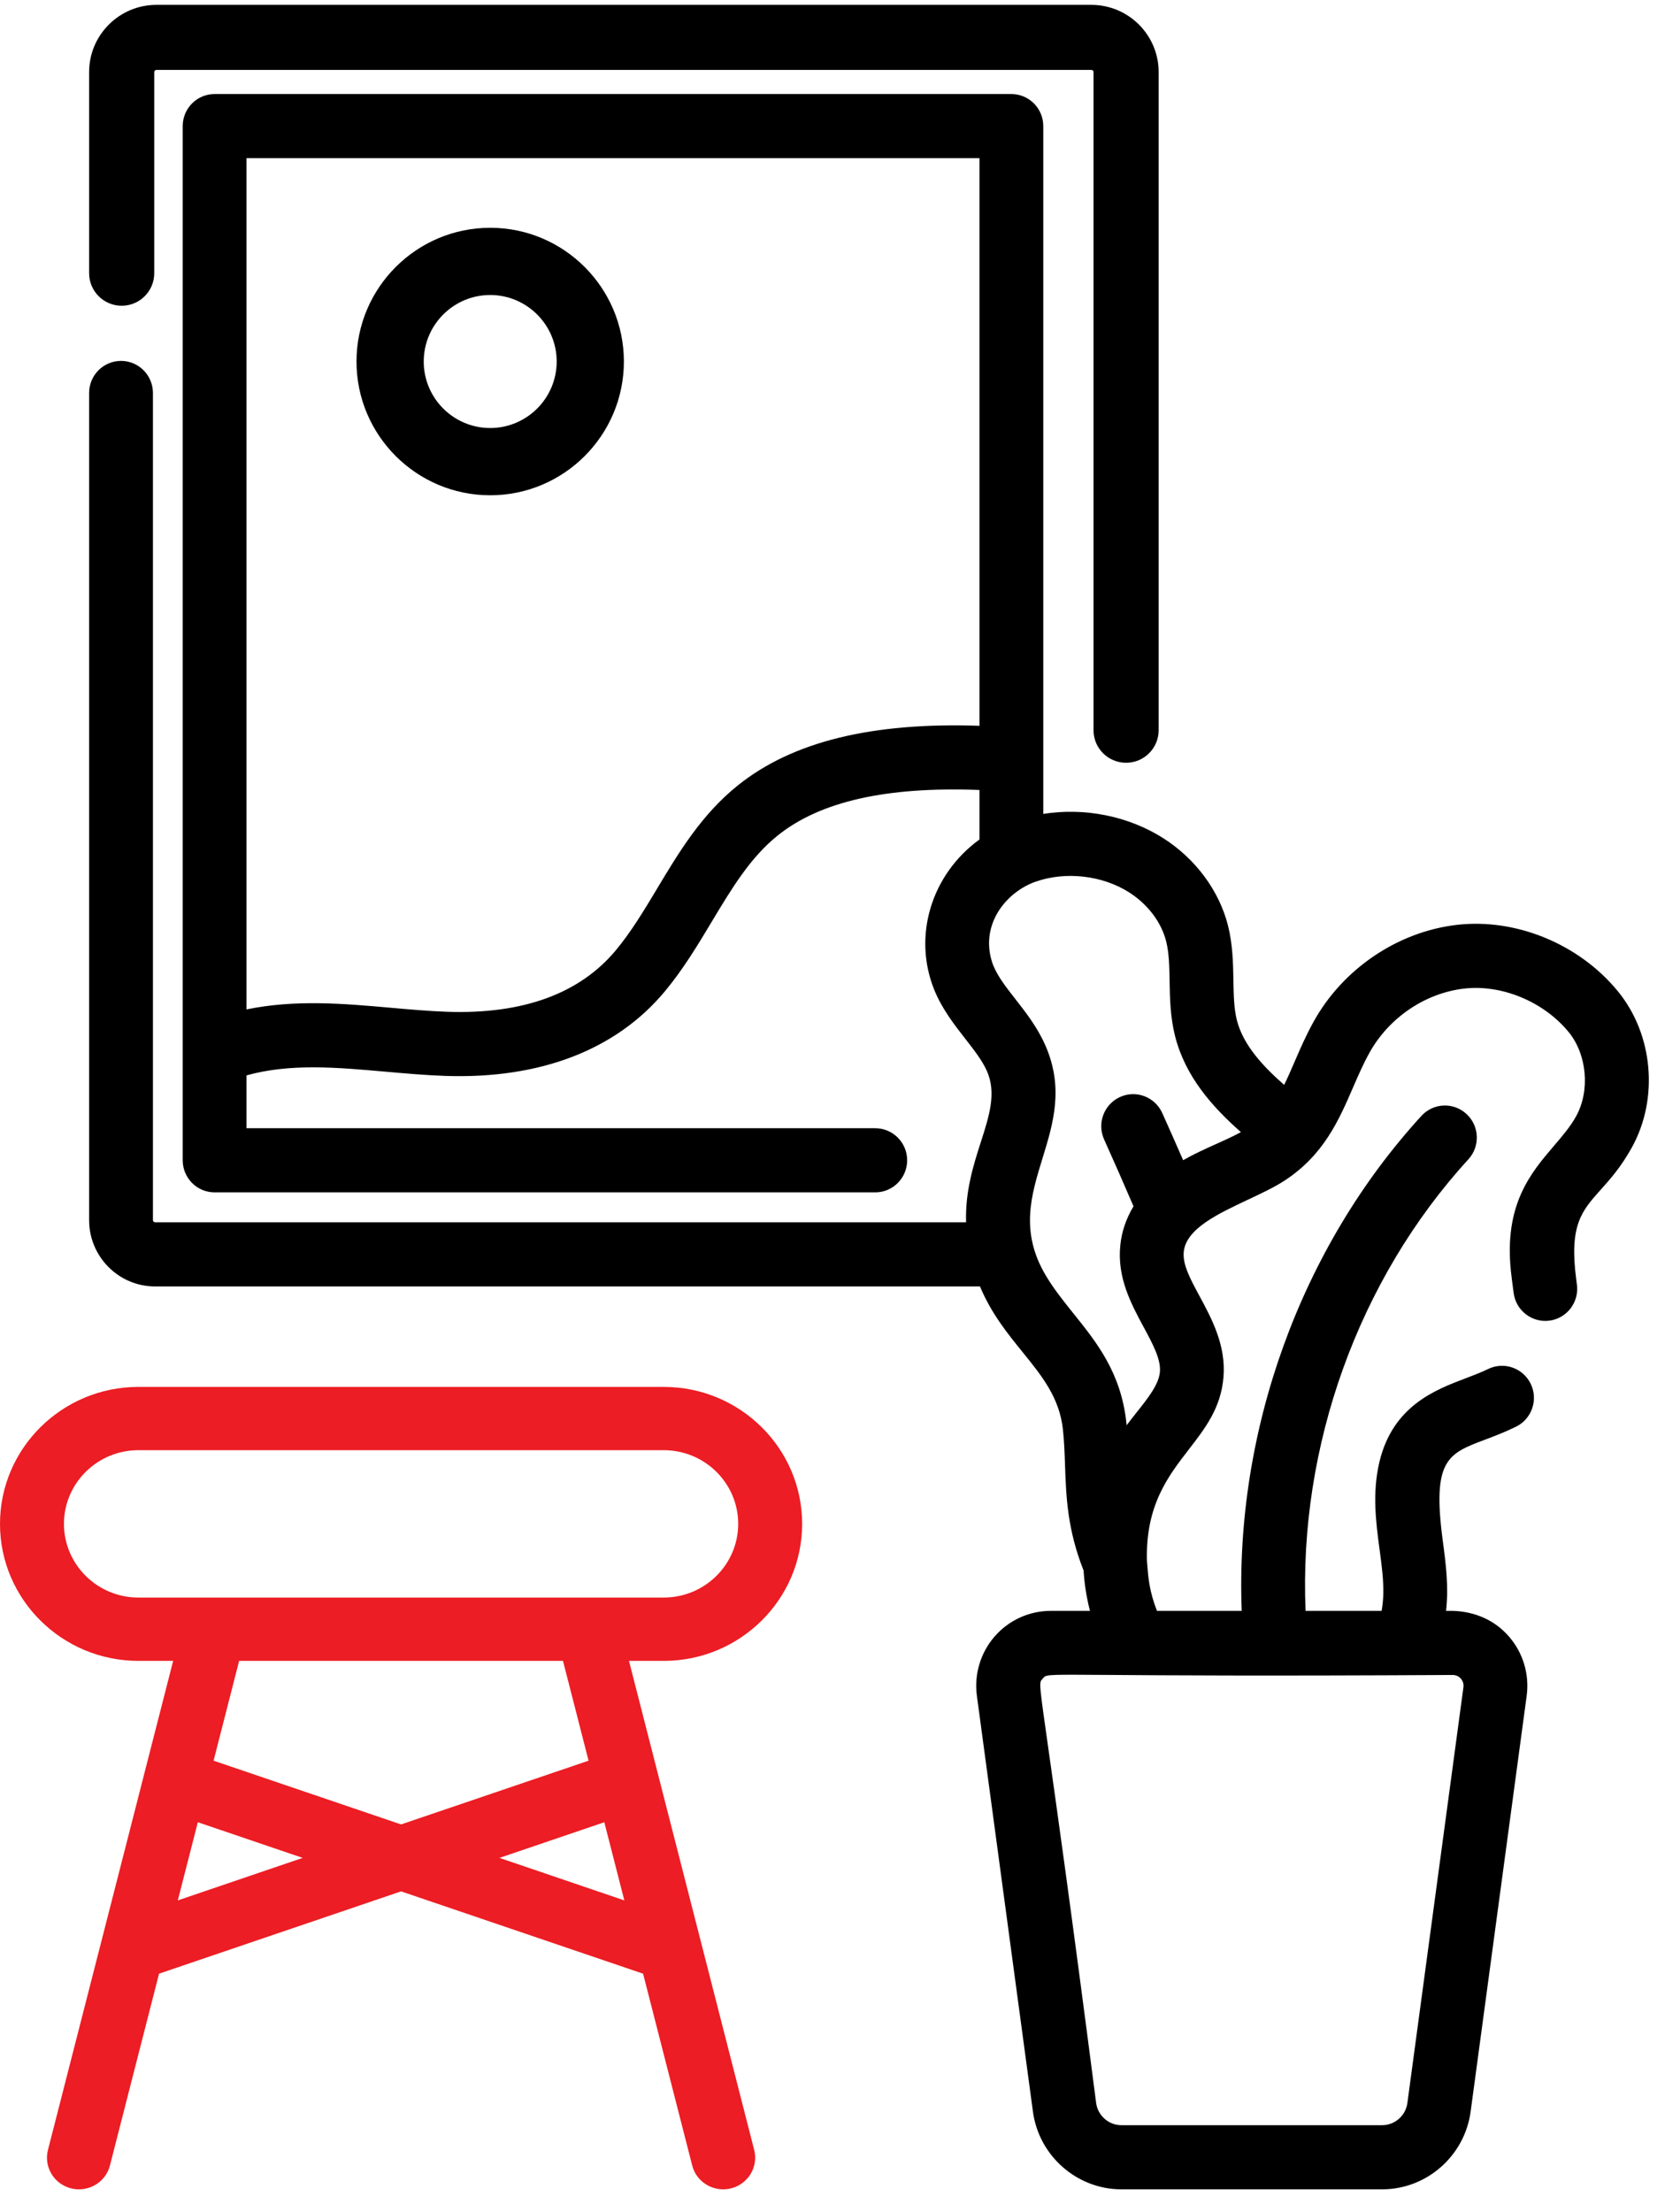
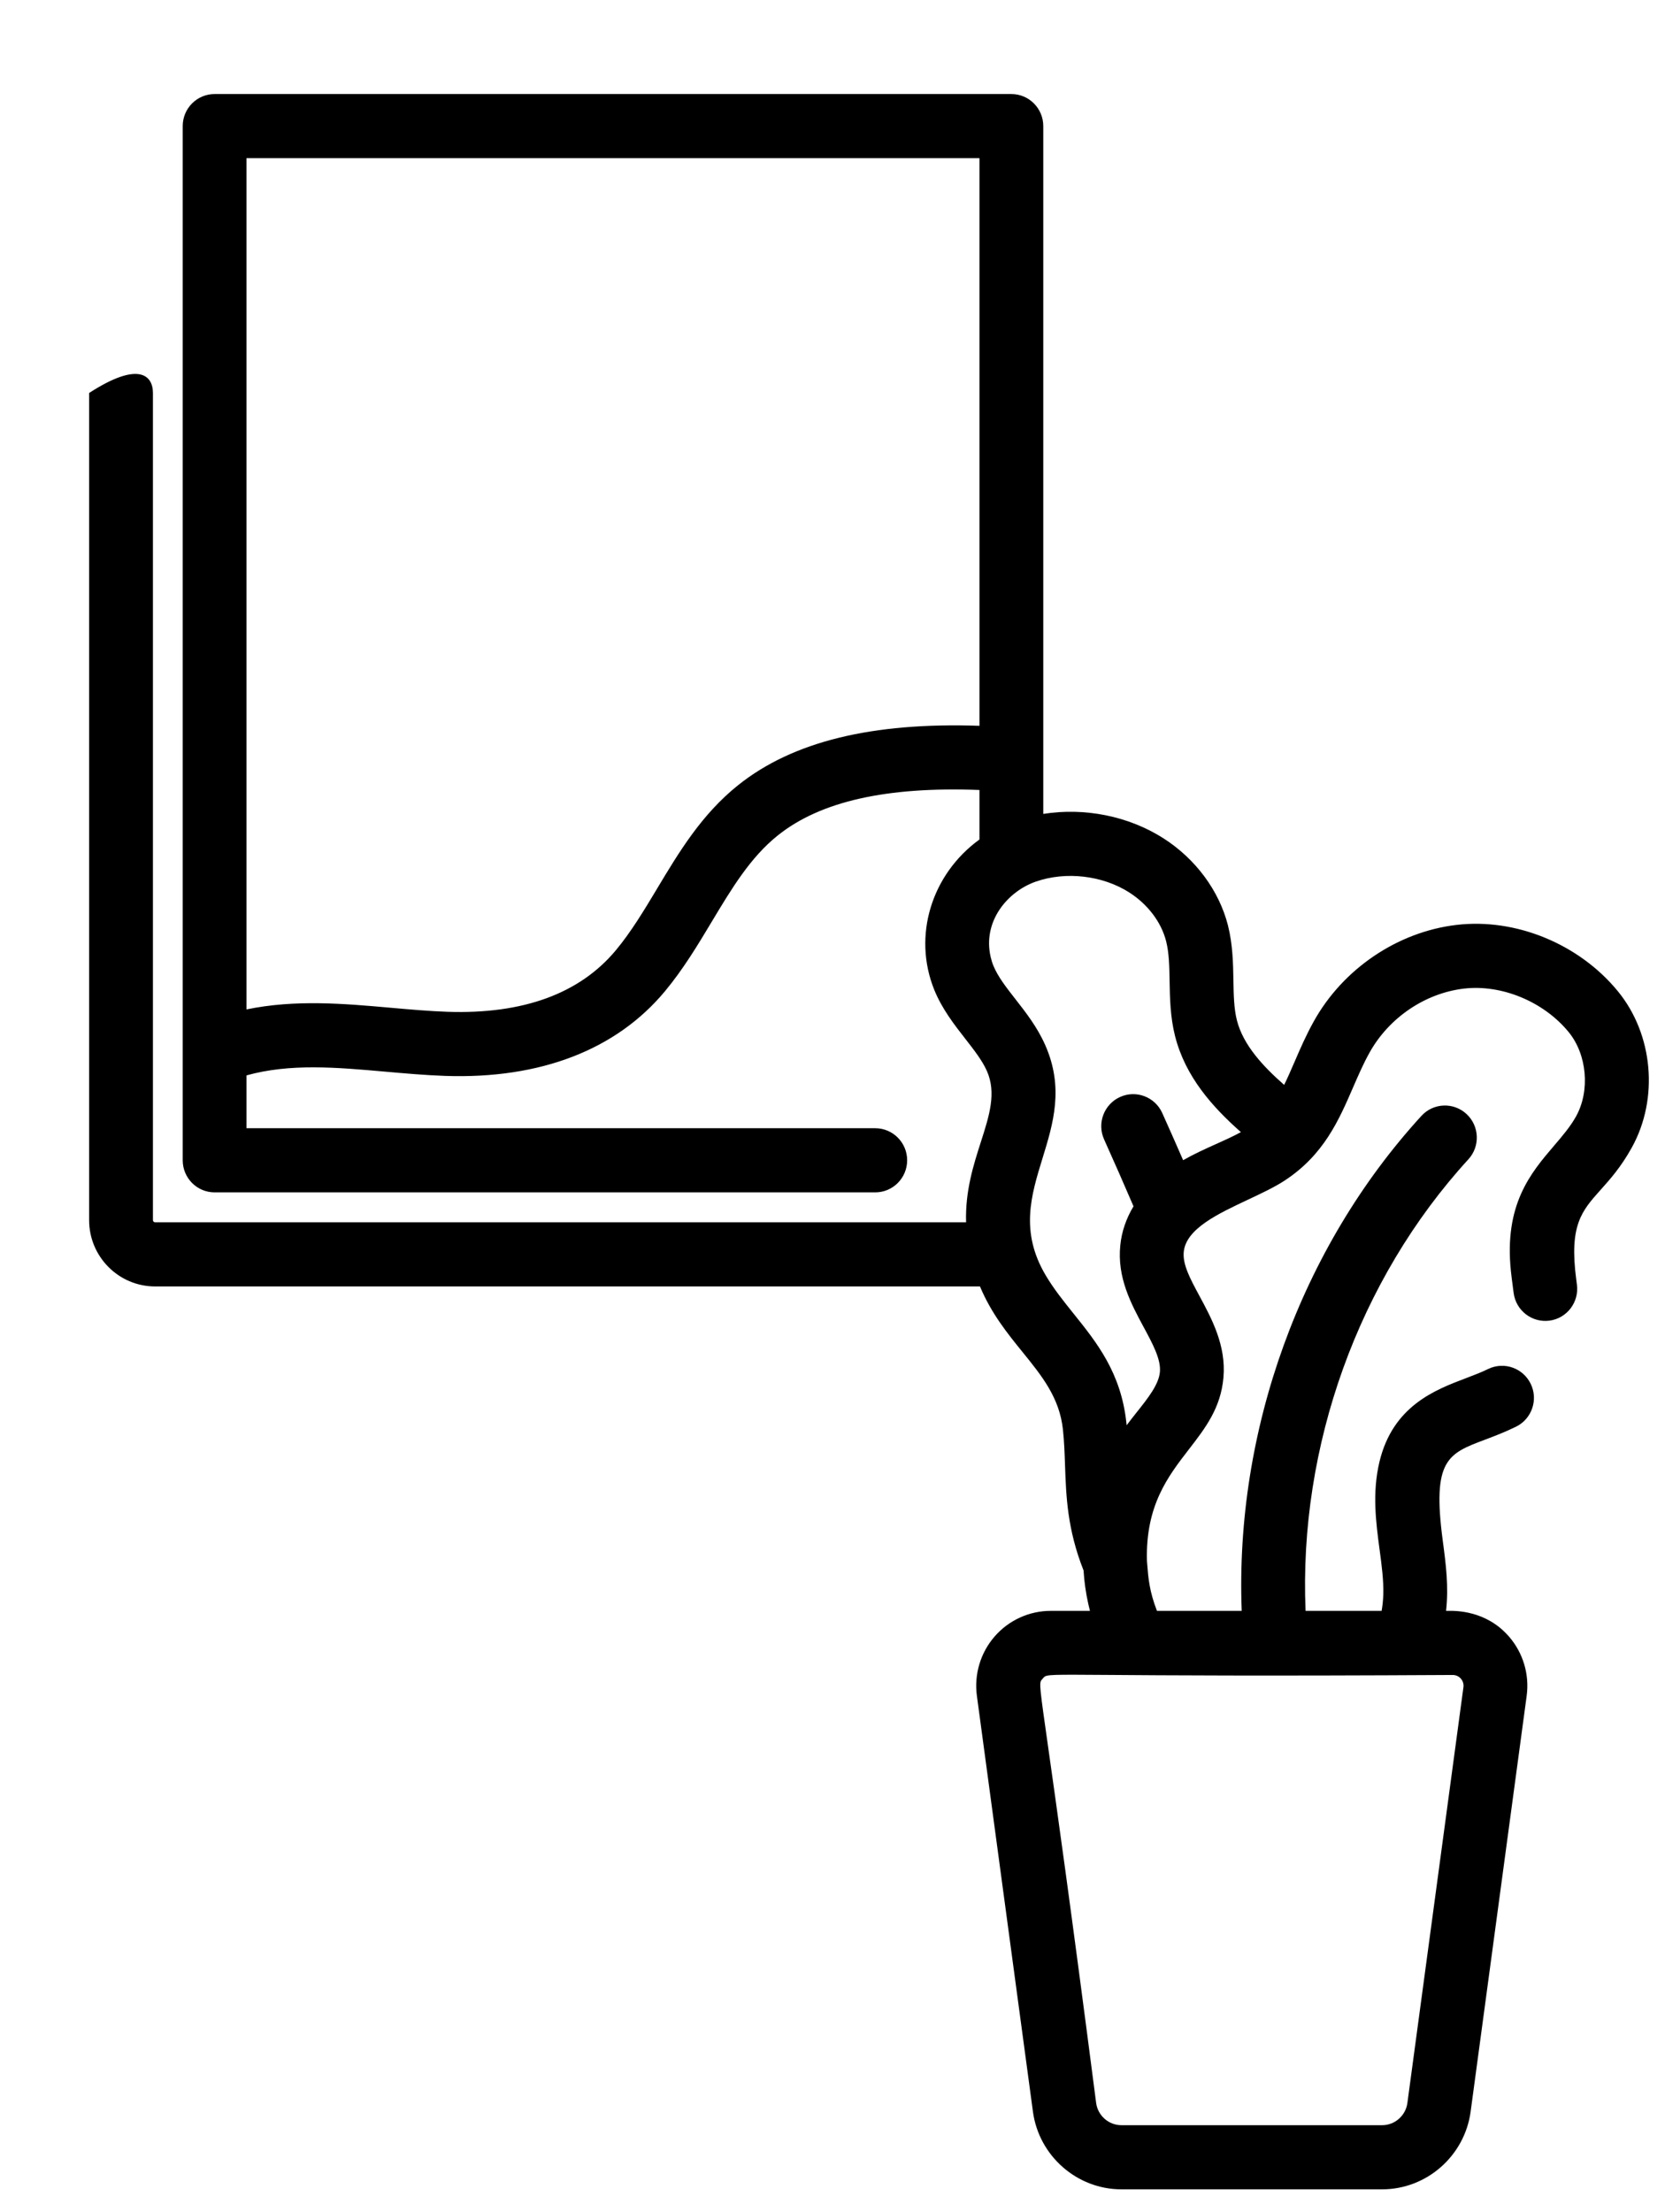
<svg xmlns="http://www.w3.org/2000/svg" width="61" height="81" viewBox="0 0 61 81" fill="none">
-   <path d="M4.458 11.197C5.118 11.197 5.651 10.663 5.651 10.006V2.639C5.651 2.596 5.688 2.56 5.731 2.56H39.983C40.027 2.56 40.063 2.596 40.063 2.639V26.743C40.063 27.401 40.596 27.934 41.256 27.934C41.914 27.934 42.449 27.401 42.449 26.743V2.639C42.449 1.282 41.343 0.178 39.983 0.178H5.731C4.371 0.178 3.265 1.282 3.265 2.639V10.006C3.265 10.663 3.799 11.197 4.458 11.197Z" fill="black" />
-   <path fill-rule="evenodd" clip-rule="evenodd" d="M53.364 33.872C55.534 33.616 57.853 34.57 59.271 36.299C60.568 37.878 60.779 40.233 59.784 42.026C59.388 42.741 58.989 43.186 58.646 43.569C57.949 44.347 57.484 44.865 57.749 46.862L57.773 47.048C57.857 47.691 57.406 48.281 56.766 48.365C56.127 48.448 55.539 47.996 55.455 47.352L55.431 47.172L55.423 47.106C55.398 46.919 55.374 46.736 55.355 46.558C55.099 44.109 56.083 42.956 56.934 41.96C57.243 41.599 57.534 41.258 57.742 40.883C58.262 39.945 58.144 38.617 57.468 37.794C56.555 36.681 55.014 36.043 53.634 36.205C52.209 36.372 50.882 37.273 50.171 38.556C49.948 38.956 49.763 39.384 49.573 39.82C49.052 41.023 48.502 42.291 47.071 43.231C46.697 43.477 46.214 43.703 45.723 43.934L45.723 43.934C44.614 44.455 43.457 44.999 43.369 45.842C43.32 46.306 43.609 46.84 43.943 47.458C44.393 48.292 44.926 49.278 44.823 50.447C44.726 51.567 44.157 52.302 43.557 53.078C42.789 54.072 41.968 55.133 42.02 57.157C42.025 57.207 42.028 57.256 42.032 57.305L42.032 57.307L42.032 57.308C42.07 57.785 42.108 58.274 42.387 58.993H45.492C45.24 52.392 47.653 45.699 52.076 40.866C52.513 40.388 53.253 40.358 53.727 40.796C54.203 41.236 54.234 41.979 53.797 42.456C49.765 46.861 47.576 52.973 47.832 58.993H50.618C50.653 58.794 50.673 58.595 50.679 58.397C50.694 57.878 50.621 57.328 50.543 56.746L50.543 56.745L50.542 56.744L50.542 56.742C50.413 55.771 50.266 54.671 50.539 53.533C51.031 51.487 52.576 50.9 53.705 50.473C53.997 50.362 54.272 50.257 54.52 50.136C55.1 49.853 55.799 50.097 56.081 50.681C56.363 51.264 56.12 51.966 55.539 52.25C55.114 52.457 54.734 52.6 54.4 52.726C53.045 53.237 52.462 53.457 52.859 56.431C52.976 57.308 53.077 58.102 52.979 58.993C52.986 58.994 53.006 58.994 53.037 58.993H53.037C53.31 58.988 54.443 58.966 55.282 59.932C55.801 60.528 56.038 61.32 55.932 62.106L53.879 77.332C53.66 78.955 52.267 80.178 50.637 80.178H41.085C39.456 80.178 38.062 78.955 37.843 77.332L35.79 62.106C35.684 61.32 35.921 60.528 36.439 59.932C36.958 59.335 37.708 58.993 38.496 58.993H39.932C39.909 58.903 39.887 58.814 39.868 58.724C39.779 58.326 39.723 57.921 39.698 57.514C39.101 56.003 39.059 54.8 39.019 53.661C39.004 53.22 38.989 52.788 38.942 52.351C38.816 51.184 38.17 50.388 37.461 49.513C36.909 48.832 36.317 48.102 35.903 47.112H5.681C4.349 47.112 3.265 46.023 3.265 44.684V14.392C3.265 13.743 3.788 13.217 4.434 13.217C5.079 13.217 5.603 13.743 5.603 14.392V44.684C5.603 44.727 5.638 44.763 5.681 44.763H35.394C35.359 43.619 35.665 42.666 35.935 41.823C36.247 40.851 36.512 40.025 36.156 39.221C35.986 38.839 35.691 38.461 35.371 38.05C34.965 37.531 34.519 36.959 34.231 36.257C33.424 34.267 34.133 32.014 35.884 30.744V28.931C32.483 28.801 30.062 29.346 28.502 30.59C27.494 31.393 26.807 32.538 26.079 33.75L26.078 33.752C25.565 34.608 25.034 35.492 24.362 36.301C22.576 38.449 19.792 39.52 16.313 39.402C15.576 39.376 14.836 39.31 14.12 39.247C12.324 39.088 10.627 38.938 9.031 39.383V41.318H32.066C32.711 41.318 33.235 41.844 33.235 42.492C33.235 43.141 32.711 43.667 32.066 43.667H7.863C7.217 43.667 6.694 43.141 6.694 42.492V4.618C6.694 3.969 7.217 3.444 7.863 3.444H37.053C37.698 3.444 38.222 3.969 38.222 4.618V27.782C38.222 27.807 38.222 27.833 38.222 27.858V29.807C39.733 29.567 41.347 29.883 42.63 30.704C43.805 31.457 44.664 32.618 44.988 33.889C45.164 34.586 45.177 35.281 45.188 35.894V35.894L45.188 35.897L45.188 35.899C45.197 36.43 45.206 36.932 45.315 37.363C45.545 38.27 46.273 39.052 47.047 39.731C47.172 39.478 47.29 39.206 47.415 38.917L47.428 38.887L47.43 38.883C47.635 38.408 47.847 37.918 48.129 37.411C49.199 35.481 51.205 34.124 53.364 33.872ZM51.562 77.016L53.615 61.79C53.647 61.552 53.463 61.341 53.225 61.341C46.237 61.38 42.548 61.354 40.58 61.339H40.58C38.549 61.325 38.35 61.323 38.249 61.422C38.243 61.427 38.237 61.434 38.231 61.44C38.227 61.446 38.222 61.451 38.217 61.457C38.212 61.464 38.206 61.47 38.2 61.477C38.197 61.48 38.194 61.484 38.191 61.487C38.188 61.49 38.185 61.493 38.183 61.496C38.172 61.508 38.162 61.52 38.153 61.531C38.069 61.646 38.097 61.843 38.394 63.936L38.394 63.936C38.682 65.965 39.223 69.775 40.159 77.016C40.221 77.48 40.62 77.829 41.085 77.829H50.637C51.102 77.829 51.5 77.479 51.562 77.016ZM27.049 28.749C25.71 29.817 24.879 31.201 24.076 32.539L24.076 32.54L24.071 32.549L24.071 32.549C23.583 33.36 23.122 34.127 22.568 34.794C21.242 36.389 19.167 37.147 16.394 37.054C15.719 37.03 15.042 36.971 14.325 36.907C12.6 36.754 10.823 36.597 9.031 36.967V5.793H35.884V26.581C31.944 26.446 29.045 27.158 27.049 28.749ZM42.58 40.759C42.842 41.341 43.098 41.919 43.346 42.489C43.751 42.258 44.157 42.075 44.549 41.899L44.552 41.898C44.873 41.753 45.181 41.615 45.463 41.461C44.428 40.546 43.429 39.44 43.05 37.943C42.874 37.248 42.861 36.553 42.85 35.94L42.85 35.937L42.85 35.936C42.841 35.404 42.833 34.902 42.723 34.47C42.545 33.771 42.053 33.12 41.374 32.685C40.393 32.057 39.046 31.902 37.945 32.288C36.919 32.647 35.992 33.736 36.294 35.045C36.319 35.156 36.352 35.263 36.395 35.367C36.559 35.768 36.865 36.16 37.2 36.588C37.581 37.076 38 37.611 38.29 38.265C38.988 39.838 38.587 41.142 38.194 42.419C37.775 43.781 37.366 45.111 38.31 46.704C38.602 47.198 38.963 47.647 39.331 48.106C40.179 49.162 41.069 50.269 41.266 52.098C41.268 52.11 41.269 52.121 41.27 52.132C41.272 52.153 41.274 52.174 41.276 52.196C41.397 52.034 41.521 51.878 41.641 51.726C42.06 51.2 42.455 50.702 42.495 50.242C42.536 49.779 42.228 49.21 41.903 48.607L41.901 48.604C41.441 47.75 40.919 46.783 41.045 45.596C41.096 45.098 41.261 44.621 41.528 44.178C41.186 43.38 40.824 42.559 40.451 41.729C40.184 41.138 40.445 40.443 41.033 40.175C41.62 39.907 42.313 40.169 42.58 40.759Z" fill="black" />
-   <path fill-rule="evenodd" clip-rule="evenodd" d="M24.317 50.791H5.071C2.275 50.791 0 53.042 0 55.808C0 58.574 2.275 60.825 5.071 60.825H6.344L5.293 64.927C5.289 64.941 5.286 64.954 5.283 64.968L3.724 71.056C3.714 71.088 3.706 71.12 3.699 71.153L1.757 78.735C1.598 79.355 1.977 79.986 2.605 80.143C2.702 80.167 2.798 80.178 2.894 80.178C3.417 80.178 3.894 79.829 4.028 79.304L5.827 72.28L14.694 69.266L23.561 72.281L25.36 79.304C25.494 79.829 25.971 80.178 26.495 80.178C26.59 80.178 26.687 80.167 26.783 80.143C27.41 79.985 27.79 79.355 27.631 78.735L25.683 71.127C25.679 71.112 25.675 71.096 25.671 71.082L23.044 60.825H24.317C27.113 60.825 29.388 58.574 29.388 55.808C29.388 53.042 27.113 50.791 24.317 50.791ZM6.514 69.596L7.248 66.734L11.089 68.04L6.514 69.596ZM22.14 66.734L18.298 68.04L22.873 69.596L22.14 66.734ZM21.563 64.48L14.694 66.814L7.825 64.48L8.761 60.825H20.626L21.563 64.48ZM7.871 58.506H24.317C25.821 58.506 27.045 57.295 27.045 55.807C27.045 54.319 25.821 53.109 24.317 53.109H5.071C3.566 53.109 2.343 54.319 2.343 55.807C2.343 57.295 3.566 58.506 5.071 58.506H7.83C7.835 58.506 7.839 58.506 7.844 58.506C7.853 58.506 7.862 58.506 7.871 58.506Z" fill="#EC1D24" />
-   <path fill-rule="evenodd" clip-rule="evenodd" d="M13.061 13.24C13.061 10.54 15.259 8.342 17.96 8.342C20.66 8.342 22.857 10.54 22.857 13.24C22.857 15.941 20.66 18.138 17.96 18.138C15.259 18.138 13.061 15.941 13.061 13.24ZM15.524 13.24C15.524 14.583 16.616 15.675 17.959 15.675C19.302 15.675 20.395 14.583 20.395 13.24C20.395 11.897 19.302 10.804 17.959 10.804C16.616 10.804 15.524 11.897 15.524 13.24Z" fill="black" />
+   <path fill-rule="evenodd" clip-rule="evenodd" d="M53.364 33.872C55.534 33.616 57.853 34.57 59.271 36.299C60.568 37.878 60.779 40.233 59.784 42.026C59.388 42.741 58.989 43.186 58.646 43.569C57.949 44.347 57.484 44.865 57.749 46.862L57.773 47.048C57.857 47.691 57.406 48.281 56.766 48.365C56.127 48.448 55.539 47.996 55.455 47.352L55.431 47.172L55.423 47.106C55.398 46.919 55.374 46.736 55.355 46.558C55.099 44.109 56.083 42.956 56.934 41.96C57.243 41.599 57.534 41.258 57.742 40.883C58.262 39.945 58.144 38.617 57.468 37.794C56.555 36.681 55.014 36.043 53.634 36.205C52.209 36.372 50.882 37.273 50.171 38.556C49.948 38.956 49.763 39.384 49.573 39.82C49.052 41.023 48.502 42.291 47.071 43.231C46.697 43.477 46.214 43.703 45.723 43.934L45.723 43.934C44.614 44.455 43.457 44.999 43.369 45.842C43.32 46.306 43.609 46.84 43.943 47.458C44.393 48.292 44.926 49.278 44.823 50.447C44.726 51.567 44.157 52.302 43.557 53.078C42.789 54.072 41.968 55.133 42.02 57.157C42.025 57.207 42.028 57.256 42.032 57.305L42.032 57.307L42.032 57.308C42.07 57.785 42.108 58.274 42.387 58.993H45.492C45.24 52.392 47.653 45.699 52.076 40.866C52.513 40.388 53.253 40.358 53.727 40.796C54.203 41.236 54.234 41.979 53.797 42.456C49.765 46.861 47.576 52.973 47.832 58.993H50.618C50.653 58.794 50.673 58.595 50.679 58.397C50.694 57.878 50.621 57.328 50.543 56.746L50.543 56.745L50.542 56.744L50.542 56.742C50.413 55.771 50.266 54.671 50.539 53.533C51.031 51.487 52.576 50.9 53.705 50.473C53.997 50.362 54.272 50.257 54.52 50.136C55.1 49.853 55.799 50.097 56.081 50.681C56.363 51.264 56.12 51.966 55.539 52.25C55.114 52.457 54.734 52.6 54.4 52.726C53.045 53.237 52.462 53.457 52.859 56.431C52.976 57.308 53.077 58.102 52.979 58.993C52.986 58.994 53.006 58.994 53.037 58.993H53.037C53.31 58.988 54.443 58.966 55.282 59.932C55.801 60.528 56.038 61.32 55.932 62.106L53.879 77.332C53.66 78.955 52.267 80.178 50.637 80.178H41.085C39.456 80.178 38.062 78.955 37.843 77.332L35.79 62.106C35.684 61.32 35.921 60.528 36.439 59.932C36.958 59.335 37.708 58.993 38.496 58.993H39.932C39.909 58.903 39.887 58.814 39.868 58.724C39.779 58.326 39.723 57.921 39.698 57.514C39.101 56.003 39.059 54.8 39.019 53.661C39.004 53.22 38.989 52.788 38.942 52.351C38.816 51.184 38.17 50.388 37.461 49.513C36.909 48.832 36.317 48.102 35.903 47.112H5.681C4.349 47.112 3.265 46.023 3.265 44.684V14.392C5.079 13.217 5.603 13.743 5.603 14.392V44.684C5.603 44.727 5.638 44.763 5.681 44.763H35.394C35.359 43.619 35.665 42.666 35.935 41.823C36.247 40.851 36.512 40.025 36.156 39.221C35.986 38.839 35.691 38.461 35.371 38.05C34.965 37.531 34.519 36.959 34.231 36.257C33.424 34.267 34.133 32.014 35.884 30.744V28.931C32.483 28.801 30.062 29.346 28.502 30.59C27.494 31.393 26.807 32.538 26.079 33.75L26.078 33.752C25.565 34.608 25.034 35.492 24.362 36.301C22.576 38.449 19.792 39.52 16.313 39.402C15.576 39.376 14.836 39.31 14.12 39.247C12.324 39.088 10.627 38.938 9.031 39.383V41.318H32.066C32.711 41.318 33.235 41.844 33.235 42.492C33.235 43.141 32.711 43.667 32.066 43.667H7.863C7.217 43.667 6.694 43.141 6.694 42.492V4.618C6.694 3.969 7.217 3.444 7.863 3.444H37.053C37.698 3.444 38.222 3.969 38.222 4.618V27.782C38.222 27.807 38.222 27.833 38.222 27.858V29.807C39.733 29.567 41.347 29.883 42.63 30.704C43.805 31.457 44.664 32.618 44.988 33.889C45.164 34.586 45.177 35.281 45.188 35.894V35.894L45.188 35.897L45.188 35.899C45.197 36.43 45.206 36.932 45.315 37.363C45.545 38.27 46.273 39.052 47.047 39.731C47.172 39.478 47.29 39.206 47.415 38.917L47.428 38.887L47.43 38.883C47.635 38.408 47.847 37.918 48.129 37.411C49.199 35.481 51.205 34.124 53.364 33.872ZM51.562 77.016L53.615 61.79C53.647 61.552 53.463 61.341 53.225 61.341C46.237 61.38 42.548 61.354 40.58 61.339H40.58C38.549 61.325 38.35 61.323 38.249 61.422C38.243 61.427 38.237 61.434 38.231 61.44C38.227 61.446 38.222 61.451 38.217 61.457C38.212 61.464 38.206 61.47 38.2 61.477C38.197 61.48 38.194 61.484 38.191 61.487C38.188 61.49 38.185 61.493 38.183 61.496C38.172 61.508 38.162 61.52 38.153 61.531C38.069 61.646 38.097 61.843 38.394 63.936L38.394 63.936C38.682 65.965 39.223 69.775 40.159 77.016C40.221 77.48 40.62 77.829 41.085 77.829H50.637C51.102 77.829 51.5 77.479 51.562 77.016ZM27.049 28.749C25.71 29.817 24.879 31.201 24.076 32.539L24.076 32.54L24.071 32.549L24.071 32.549C23.583 33.36 23.122 34.127 22.568 34.794C21.242 36.389 19.167 37.147 16.394 37.054C15.719 37.03 15.042 36.971 14.325 36.907C12.6 36.754 10.823 36.597 9.031 36.967V5.793H35.884V26.581C31.944 26.446 29.045 27.158 27.049 28.749ZM42.58 40.759C42.842 41.341 43.098 41.919 43.346 42.489C43.751 42.258 44.157 42.075 44.549 41.899L44.552 41.898C44.873 41.753 45.181 41.615 45.463 41.461C44.428 40.546 43.429 39.44 43.05 37.943C42.874 37.248 42.861 36.553 42.85 35.94L42.85 35.937L42.85 35.936C42.841 35.404 42.833 34.902 42.723 34.47C42.545 33.771 42.053 33.12 41.374 32.685C40.393 32.057 39.046 31.902 37.945 32.288C36.919 32.647 35.992 33.736 36.294 35.045C36.319 35.156 36.352 35.263 36.395 35.367C36.559 35.768 36.865 36.16 37.2 36.588C37.581 37.076 38 37.611 38.29 38.265C38.988 39.838 38.587 41.142 38.194 42.419C37.775 43.781 37.366 45.111 38.31 46.704C38.602 47.198 38.963 47.647 39.331 48.106C40.179 49.162 41.069 50.269 41.266 52.098C41.268 52.11 41.269 52.121 41.27 52.132C41.272 52.153 41.274 52.174 41.276 52.196C41.397 52.034 41.521 51.878 41.641 51.726C42.06 51.2 42.455 50.702 42.495 50.242C42.536 49.779 42.228 49.21 41.903 48.607L41.901 48.604C41.441 47.75 40.919 46.783 41.045 45.596C41.096 45.098 41.261 44.621 41.528 44.178C41.186 43.38 40.824 42.559 40.451 41.729C40.184 41.138 40.445 40.443 41.033 40.175C41.62 39.907 42.313 40.169 42.58 40.759Z" fill="black" />
</svg>